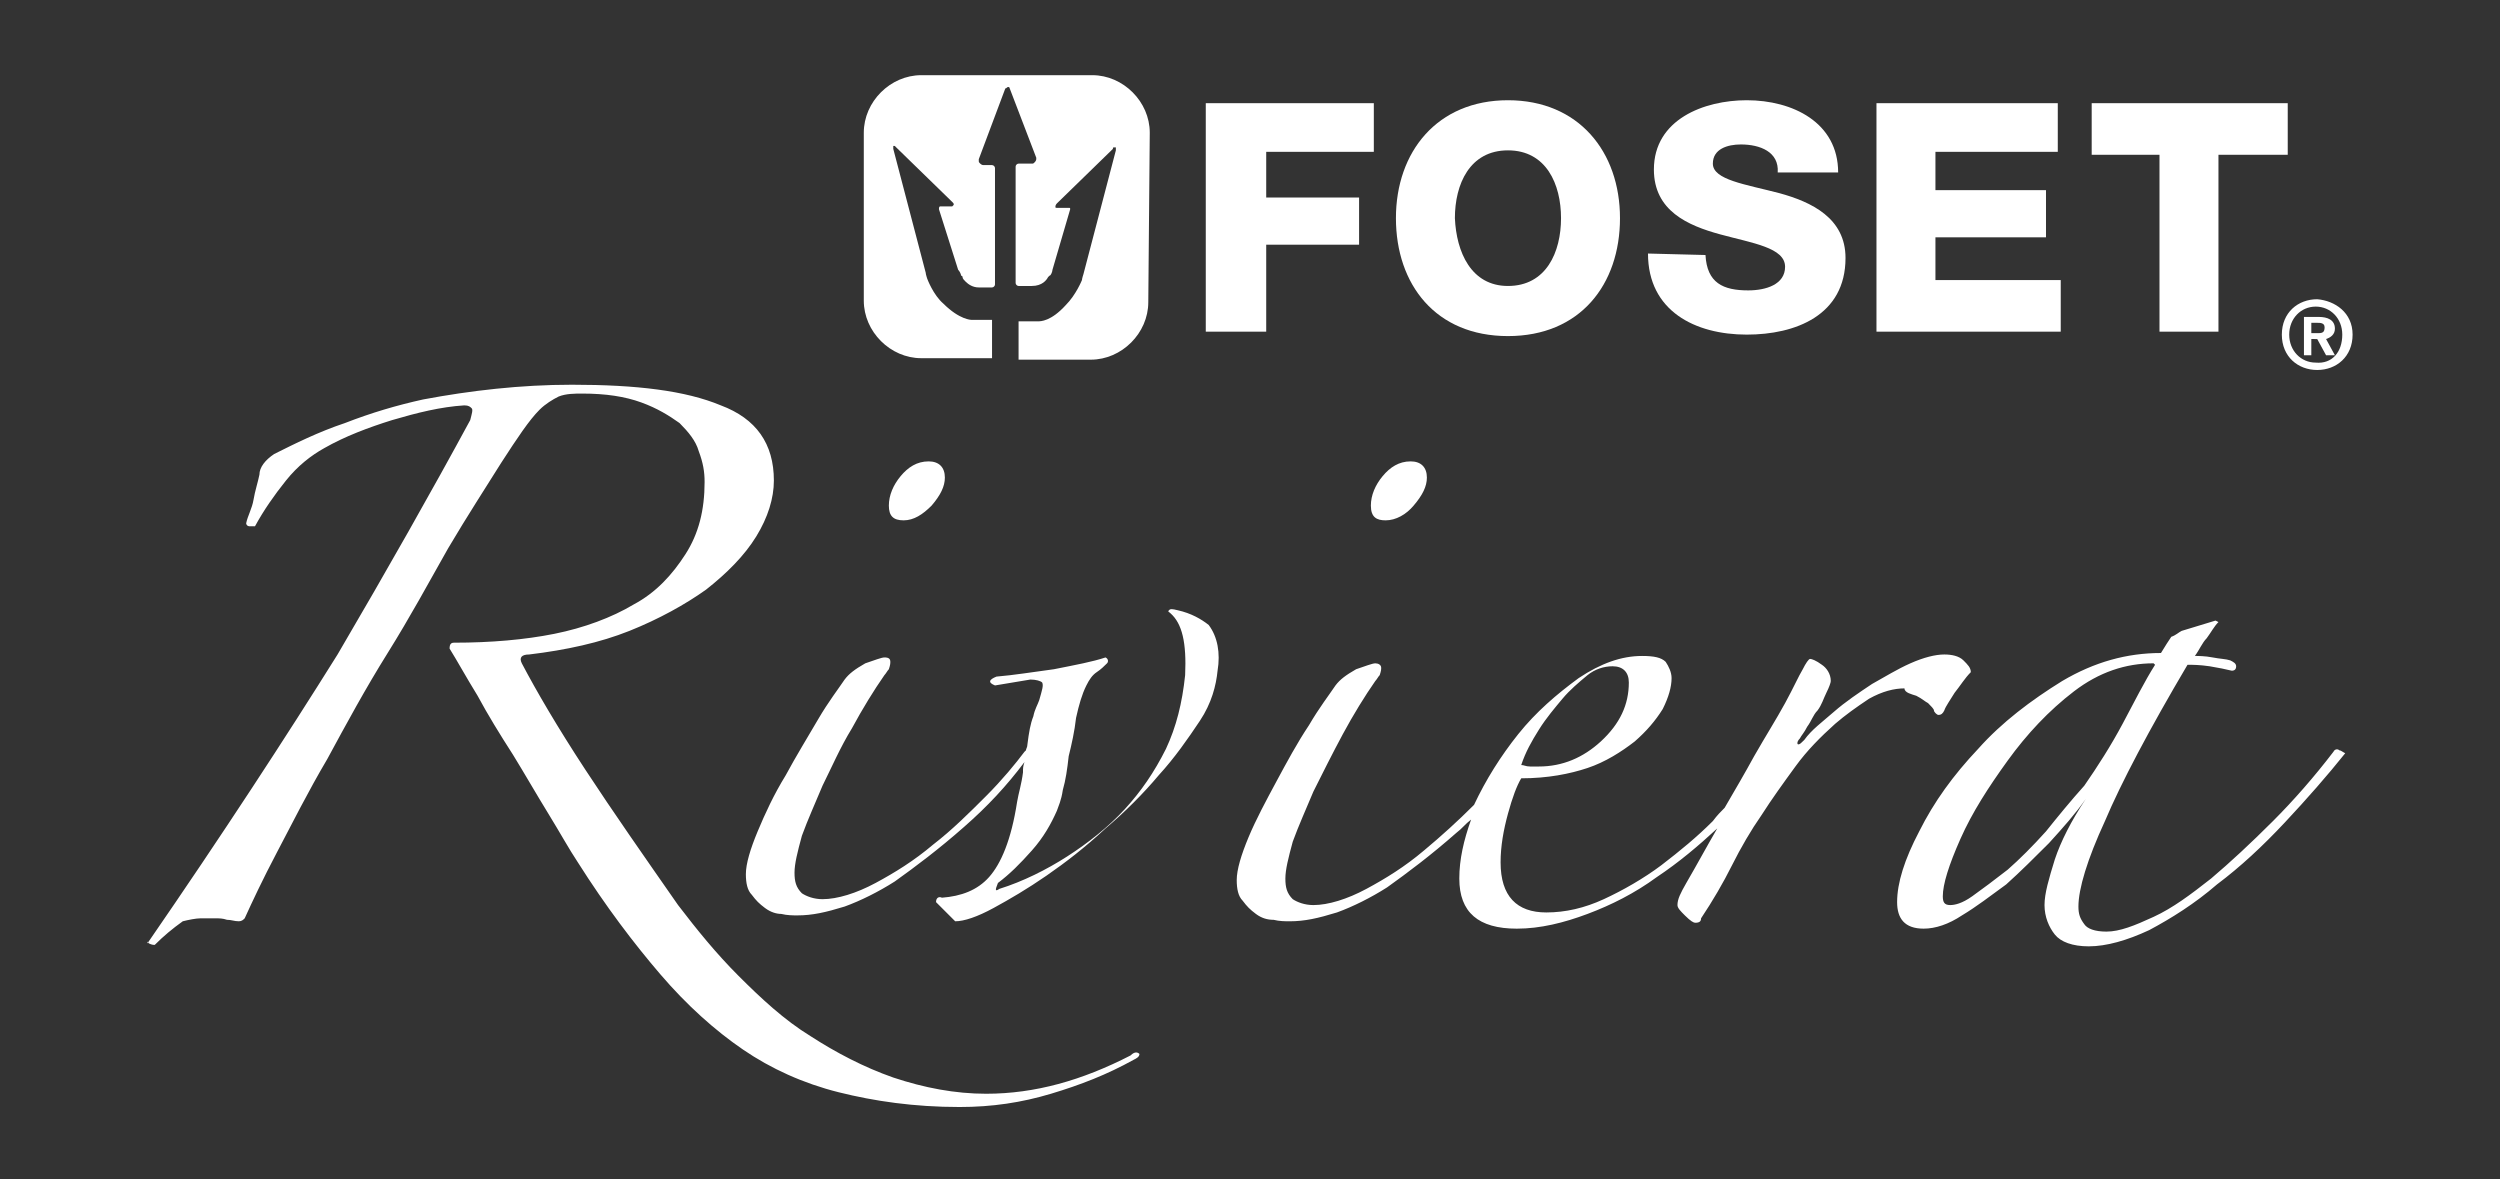
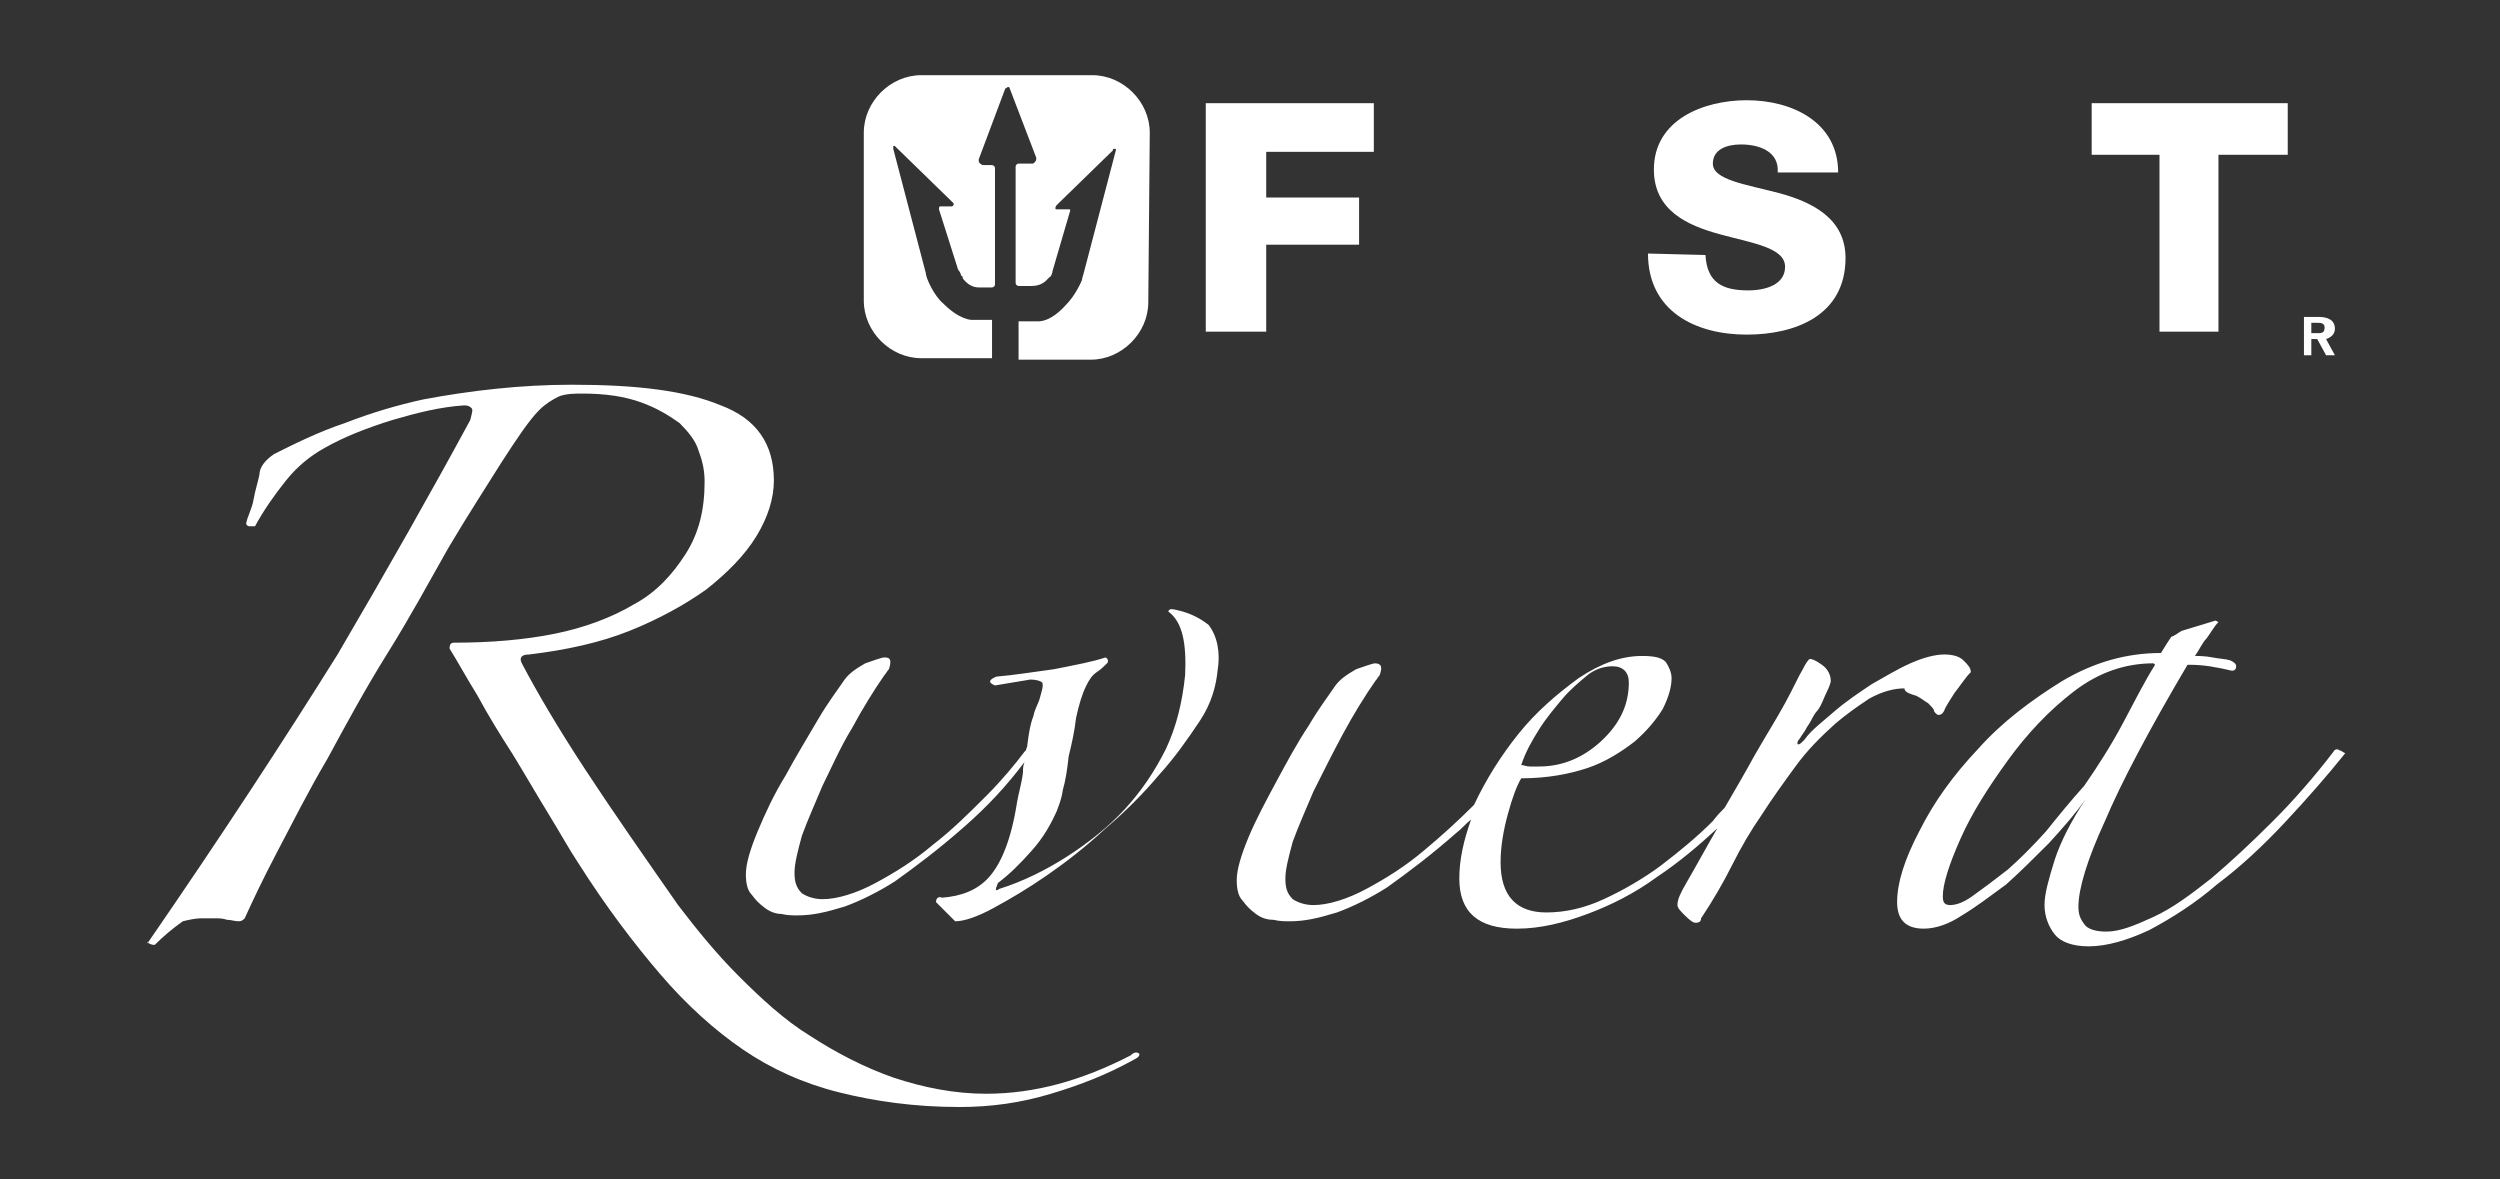
<svg xmlns="http://www.w3.org/2000/svg" version="1.1" id="Capa_1" x="0px" y="0px" viewBox="0 0 169.6 80" style="enable-background:new 0 0 169.6 80;" xml:space="preserve">
  <rect x="0" y="0" width="169.6" height="80" fill="#333333" stroke="none" />
  <style type="text/css">
	.st0{fill:#FFFFFF;}
</style>
  <g>
    <polygon class="st0" points="81.8,7 93.2,7 93.2,10.3 85.9,10.3 85.9,13.4 92.2,13.4 92.2,16.6 85.9,16.6 85.9,22.5 81.8,22.5  " />
-     <path class="st0" d="M102.3,19.4c2.6,0,3.6-2.3,3.6-4.6s-1-4.6-3.6-4.6s-3.6,2.3-3.6,4.6C98.8,17.1,99.8,19.4,102.3,19.4    M102.3,6.8c4.8,0,7.6,3.5,7.6,8s-2.7,8-7.6,8s-7.6-3.5-7.6-8S97.5,6.8,102.3,6.8" />
    <path class="st0" d="M115.7,17.3c0.1,1.9,1.2,2.4,2.9,2.4c1.2,0,2.5-0.4,2.5-1.6c0-1.3-2.2-1.6-4.4-2.2c-2.2-0.6-4.5-1.6-4.5-4.4   c0-3.4,3.4-4.7,6.3-4.7c3.1,0,6.2,1.5,6.2,4.9h-4.1c0.1-1.4-1.2-1.9-2.5-1.9c-0.9,0-1.9,0.3-1.9,1.3c0,1.1,2.2,1.4,4.5,2   c2.2,0.6,4.5,1.7,4.5,4.4c0,3.9-3.4,5.2-6.7,5.2c-3.5,0-6.7-1.6-6.7-5.5L115.7,17.3L115.7,17.3z" />
-     <polygon class="st0" points="127.3,7 139.6,7 139.6,10.3 131.3,10.3 131.3,12.9 138.8,12.9 138.8,16.1 131.3,16.1 131.3,19    139.8,19 139.8,22.5 127.3,22.5  " />
    <polygon class="st0" points="155.2,10.5 150.5,10.5 150.5,22.5 146.5,22.5 146.5,10.5 141.9,10.5 141.9,7 155.2,7  " />
-     <path class="st0" d="M77.9,20.5c0,2.1-1.8,3.9-3.9,3.9h-4.9v-2.6h1.3c0.2,0,0.9,0,1.9-1.1C73,20,73.4,19,73.4,19   c0-0.1,0.1-0.4,0.1-0.4l2.2-8.4v-0.1c0,0,0,0,0-0.1h-0.1c-0.1,0-0.1,0-0.1,0.1l-3.8,3.7c0,0-0.1,0.1-0.1,0.2c0,0.1,0,0.1,0.1,0.1   h0.1h0.7c0.1,0,0.1,0,0.1,0.1l-1.2,4.1c0,0.1-0.1,0.4-0.2,0.4c0,0,0,0-0.1,0.1C71,19,70.7,19.4,70,19.4h-0.9   c-0.1,0-0.2-0.1-0.2-0.2v-7.9c0-0.1,0.1-0.2,0.2-0.2H70c0.1,0,0.1,0,0.2-0.1c0,0,0.1-0.1,0.1-0.2v-0.1L68.5,6   c0-0.1-0.1-0.1-0.1-0.1c-0.1,0-0.1,0.1-0.2,0.1l-1.8,4.8v0.1c0,0.1,0,0.1,0.1,0.2c0,0,0.1,0.1,0.2,0.1h0.6c0.1,0,0.2,0.1,0.2,0.2   v7.9c0,0.1-0.1,0.2-0.2,0.2h-0.9c-0.4,0-0.7-0.2-0.9-0.4c-0.1-0.1-0.2-0.2-0.2-0.3c0-0.1-0.1-0.1-0.1-0.1c0-0.1-0.1-0.3-0.2-0.4   l-1.3-4.1c0-0.1,0-0.2,0.1-0.2h0.7c0.1,0,0.1,0,0.1,0l0.1-0.1c0-0.1,0-0.1-0.1-0.2L60.8,10l-0.1-0.1h-0.1V10v0.1l2.2,8.4   c0,0.1,0.1,0.4,0.1,0.4s0.4,1.1,1.1,1.7c1.1,1.1,1.9,1.1,1.9,1.1h1.4v2.6h-4.8c-2.1,0-3.9-1.8-3.9-3.9V9c0-2.1,1.8-3.9,3.9-3.9   h11.6C76.2,5.1,78,6.9,78,9L77.9,20.5L77.9,20.5z" />
+     <path class="st0" d="M77.9,20.5c0,2.1-1.8,3.9-3.9,3.9h-4.9v-2.6h1.3c0.2,0,0.9,0,1.9-1.1C73,20,73.4,19,73.4,19   c0-0.1,0.1-0.4,0.1-0.4l2.2-8.4c0,0,0,0,0-0.1h-0.1c-0.1,0-0.1,0-0.1,0.1l-3.8,3.7c0,0-0.1,0.1-0.1,0.2c0,0.1,0,0.1,0.1,0.1   h0.1h0.7c0.1,0,0.1,0,0.1,0.1l-1.2,4.1c0,0.1-0.1,0.4-0.2,0.4c0,0,0,0-0.1,0.1C71,19,70.7,19.4,70,19.4h-0.9   c-0.1,0-0.2-0.1-0.2-0.2v-7.9c0-0.1,0.1-0.2,0.2-0.2H70c0.1,0,0.1,0,0.2-0.1c0,0,0.1-0.1,0.1-0.2v-0.1L68.5,6   c0-0.1-0.1-0.1-0.1-0.1c-0.1,0-0.1,0.1-0.2,0.1l-1.8,4.8v0.1c0,0.1,0,0.1,0.1,0.2c0,0,0.1,0.1,0.2,0.1h0.6c0.1,0,0.2,0.1,0.2,0.2   v7.9c0,0.1-0.1,0.2-0.2,0.2h-0.9c-0.4,0-0.7-0.2-0.9-0.4c-0.1-0.1-0.2-0.2-0.2-0.3c0-0.1-0.1-0.1-0.1-0.1c0-0.1-0.1-0.3-0.2-0.4   l-1.3-4.1c0-0.1,0-0.2,0.1-0.2h0.7c0.1,0,0.1,0,0.1,0l0.1-0.1c0-0.1,0-0.1-0.1-0.2L60.8,10l-0.1-0.1h-0.1V10v0.1l2.2,8.4   c0,0.1,0.1,0.4,0.1,0.4s0.4,1.1,1.1,1.7c1.1,1.1,1.9,1.1,1.9,1.1h1.4v2.6h-4.8c-2.1,0-3.9-1.8-3.9-3.9V9c0-2.1,1.8-3.9,3.9-3.9   h11.6C76.2,5.1,78,6.9,78,9L77.9,20.5L77.9,20.5z" />
    <path class="st0" d="M138.8,56.4c-0.9,1-1.8,1.9-2.6,2.6c-0.9,0.7-1.7,1.3-2.4,1.8s-1.2,0.6-1.5,0.6c-0.4,0-0.5-0.2-0.5-0.6   c0-0.8,0.4-2.1,1.2-3.9c0.8-1.8,1.9-3.5,3.2-5.3s2.8-3.4,4.5-4.7s3.5-1.9,5.4-1.9l0.1,0.1c-0.7,1.1-1.4,2.5-2.2,4s-1.7,2.9-2.6,4.2   C140.5,54.3,139.6,55.4,138.8,56.4 M158.7,50.9c-0.1-0.1-0.3-0.1-0.4,0.1c-1.3,1.7-2.7,3.3-4.1,4.7c-1.5,1.5-2.9,2.8-4.2,3.9   c-1.4,1.1-2.6,2-3.9,2.6s-2.3,1-3.2,1c-0.8,0-1.3-0.2-1.5-0.5c-0.3-0.4-0.4-0.7-0.4-1.2c0-1.2,0.6-3.2,1.8-5.8   c1.1-2.6,3-6.2,5.6-10.6c0.4,0,0.8,0,1.5,0.1c0.6,0.1,1.1,0.2,1.5,0.3c0.2,0,0.3-0.1,0.3-0.3s-0.2-0.3-0.4-0.4   c-0.3-0.1-0.7-0.1-1.2-0.2c-0.5-0.1-1-0.1-1.2-0.1c0.3-0.4,0.5-0.9,0.8-1.2c0.3-0.4,0.5-0.8,0.8-1.1l-0.2-0.1l-2.3,0.7   c-0.2,0.1-0.4,0.3-0.7,0.4c-0.2,0.3-0.4,0.6-0.7,1.1c-2.3,0-4.5,0.6-6.7,1.9c-2.1,1.3-4.1,2.8-5.7,4.6c-1.7,1.8-3,3.6-4,5.6   c-1,1.9-1.5,3.5-1.5,4.8c0,1.1,0.5,1.8,1.8,1.8c0.8,0,1.7-0.3,2.6-0.9c1-0.6,1.9-1.3,3-2.1c1-0.9,1.9-1.8,2.9-2.8   c1-1.1,1.8-2,2.5-3c-1,1.5-1.7,2.9-2.1,4.1c-0.4,1.3-0.7,2.3-0.7,3.1s0.3,1.5,0.7,2s1.2,0.8,2.3,0.8c1.2,0,2.6-0.4,4.1-1.1   c1.5-0.8,3.1-1.8,4.6-3.1c1.6-1.2,3.1-2.6,4.6-4.2c1.5-1.6,2.9-3.2,4.1-4.7C158.9,51,158.8,50.9,158.7,50.9 M104.4,49.5   c0.5-0.8,1.1-1.5,1.6-2.1s1.1-1.1,1.7-1.6c0.5-0.4,1.1-0.6,1.7-0.6c0.7,0,1.1,0.4,1.1,1.1c0,1.5-0.6,2.8-1.9,4   c-1.2,1.1-2.6,1.7-4.2,1.7c-0.2,0-0.4,0-0.6,0c-0.3,0-0.4-0.1-0.6-0.1C103.5,51,103.9,50.3,104.4,49.5 M130,47.2   c0.4,0.2,0.6,0.4,0.8,0.5c0.2,0.2,0.4,0.4,0.4,0.5s0.2,0.3,0.3,0.3c0.2,0,0.3-0.1,0.4-0.3c0.1-0.3,0.4-0.7,0.7-1.2   c0.4-0.5,0.7-1,1.1-1.4c0-0.3-0.2-0.5-0.5-0.8s-0.8-0.4-1.3-0.4c-0.6,0-1.4,0.2-2.3,0.6c-0.9,0.4-1.7,0.9-2.6,1.4   c-0.9,0.6-1.8,1.2-2.6,1.9c-0.8,0.7-1.5,1.2-2,1.9c-0.2,0.2-0.3,0.3-0.4,0.3s-0.1-0.2,0.1-0.4c0.1-0.2,0.3-0.4,0.5-0.8   c0.3-0.4,0.4-0.8,0.7-1.1c0.3-0.4,0.4-0.8,0.6-1.2s0.3-0.7,0.3-0.8c0-0.5-0.3-0.9-0.6-1.1c-0.4-0.3-0.7-0.4-0.8-0.4   c-0.1,0-0.3,0.3-0.5,0.7c-0.3,0.5-0.6,1.2-1.2,2.3s-1.3,2.2-2.1,3.6c-0.6,1.1-1.3,2.3-2,3.5c-0.3,0.3-0.5,0.5-0.8,0.9   c-1.1,1.1-2.2,2-3.5,3c-1.2,0.9-2.6,1.7-3.9,2.3s-2.6,0.9-3.9,0.9c-2,0-3.1-1.1-3.1-3.4c0-1.1,0.2-2.2,0.5-3.3s0.6-1.9,0.9-2.4   c1.8,0,3.3-0.3,4.5-0.7s2.3-1.1,3.2-1.8c0.8-0.7,1.4-1.4,1.9-2.2c0.4-0.8,0.6-1.5,0.6-2.1c0-0.4-0.2-0.8-0.4-1.1   c-0.3-0.3-0.8-0.4-1.6-0.4c-1.4,0-2.8,0.5-4.3,1.5c-1.5,1.1-2.9,2.3-4.1,3.8s-2.2,3.1-3,4.8c-1.1,1.1-2.2,2.1-3.4,3.1   c-1.3,1.1-2.6,1.9-3.9,2.6c-1.3,0.7-2.6,1.1-3.6,1.1c-0.6,0-1.1-0.2-1.4-0.4c-0.4-0.4-0.5-0.8-0.5-1.4s0.2-1.4,0.5-2.5   c0.4-1.1,0.9-2.2,1.4-3.4c0.6-1.2,1.3-2.6,2-3.9s1.5-2.6,2.2-3.6c0.1-0.1,0.2-0.3,0.3-0.4c0.1-0.3,0.1-0.4,0.1-0.5   c0-0.2-0.2-0.3-0.4-0.3c-0.2,0-0.7,0.2-1.3,0.4c-0.7,0.4-1.1,0.7-1.4,1.1c-0.4,0.6-1.1,1.5-1.8,2.7c-0.8,1.2-1.5,2.5-2.2,3.8   s-1.4,2.6-1.9,3.8s-0.8,2.2-0.8,2.9c0,0.6,0.1,1.1,0.4,1.4c0.3,0.4,0.5,0.6,0.9,0.9c0.4,0.3,0.8,0.4,1.2,0.4   c0.4,0.1,0.8,0.1,1.1,0.1c1,0,1.9-0.2,3.2-0.6c1.1-0.4,2.3-1,3.4-1.7c1.4-1,3-2.2,4.7-3.7c0.4-0.3,0.6-0.6,1-0.9   c-0.5,1.4-0.8,2.7-0.8,4c0,2.3,1.3,3.4,3.9,3.4c1.6,0,3.2-0.4,4.8-1c1.6-0.6,3.2-1.4,4.7-2.5c1.5-1,2.8-2.1,4.1-3.3   c-0.7,1.2-1.4,2.5-2.1,3.7c-0.4,0.7-0.6,1.1-0.6,1.5c0,0.2,0.2,0.4,0.5,0.7c0.4,0.4,0.6,0.5,0.7,0.5c0.3,0,0.4-0.1,0.4-0.3   c0.8-1.2,1.5-2.4,2.1-3.6c0.6-1.2,1.3-2.4,2-3.4c0.7-1.1,1.5-2.2,2.3-3.3s1.7-2,2.7-2.9c0.7-0.6,1.4-1.1,2.3-1.7   c0.9-0.5,1.7-0.7,2.4-0.7C129.2,47,129.7,47.1,130,47.2 M79.9,41.4c-0.4-0.1-0.5-0.1-0.6,0s0,0.1,0.1,0.2c0.8,0.7,1.1,2,1,4.2   c-0.2,1.9-0.6,3.5-1.3,5c-0.8,1.6-1.7,2.9-2.8,4.1c-1.1,1.2-2.5,2.3-3.9,3.2s-3,1.7-4.6,2.2c-0.3,0.2-0.3,0.1-0.1-0.4   c0.8-0.6,1.5-1.3,2.3-2.2s1.3-1.8,1.7-2.7c0.1-0.3,0.3-0.7,0.4-1.4c0.2-0.7,0.3-1.4,0.4-2.3c0.2-0.8,0.4-1.7,0.5-2.6   c0.2-0.9,0.4-1.6,0.7-2.2c0.2-0.4,0.4-0.7,0.7-0.9c0.3-0.2,0.5-0.4,0.7-0.6c0.1-0.1,0.1-0.3-0.1-0.4c-0.9,0.3-2,0.5-3.5,0.8   c-1.5,0.2-2.7,0.4-3.9,0.5c-0.5,0.2-0.6,0.4-0.1,0.6l2.4-0.4c0.4,0,0.7,0.1,0.8,0.2c0.1,0.2,0,0.5-0.2,1.2   c-0.1,0.3-0.3,0.6-0.4,1.1c-0.2,0.5-0.3,1.1-0.4,1.9c0,0.2-0.1,0.3-0.1,0.4L69.5,51c-0.6,0.8-1.5,1.9-2.6,3s-2.3,2.3-3.6,3.3   c-1.3,1.1-2.6,1.9-3.9,2.6c-1.3,0.7-2.6,1.1-3.6,1.1c-0.6,0-1.1-0.2-1.4-0.4c-0.4-0.4-0.5-0.8-0.5-1.4s0.2-1.4,0.5-2.5   c0.4-1.1,0.9-2.2,1.4-3.4c0.6-1.2,1.2-2.6,2-3.9c0.7-1.3,1.5-2.6,2.2-3.6c0.1-0.1,0.2-0.3,0.3-0.4c0.1-0.3,0.1-0.4,0.1-0.5   c0-0.2-0.1-0.3-0.4-0.3c-0.2,0-0.7,0.2-1.3,0.4c-0.7,0.4-1.1,0.7-1.4,1.1c-0.4,0.6-1.1,1.5-1.8,2.7s-1.5,2.5-2.2,3.8   c-0.8,1.3-1.4,2.6-1.9,3.8s-0.8,2.2-0.8,2.9c0,0.6,0.1,1.1,0.4,1.4c0.3,0.4,0.5,0.6,0.9,0.9c0.4,0.3,0.8,0.4,1.1,0.4   c0.4,0.1,0.8,0.1,1.1,0.1c1,0,1.9-0.2,3.2-0.6c1.1-0.4,2.3-1,3.4-1.7c1.4-1,3-2.2,4.7-3.7c1.6-1.4,2.9-2.8,4.1-4.4   c-0.1,0.3-0.1,0.4-0.1,0.7c-0.1,0.8-0.3,1.4-0.4,2c-0.4,2.6-1.1,4.2-1.9,5.1c-0.8,0.9-1.9,1.3-3.2,1.4c-0.2-0.1-0.4,0-0.4,0.3   l1.3,1.3c0.6,0,1.5-0.3,2.6-0.9c1.1-0.6,2.3-1.3,3.6-2.2c1.3-0.9,2.6-1.9,4-3.2c1.3-1.1,2.6-2.4,3.6-3.6c1.1-1.2,2-2.5,2.8-3.7   s1.1-2.4,1.2-3.4c0.2-1.2,0-2.3-0.6-3.1C81.5,42,80.8,41.6,79.9,41.4 M76.7,71.6c-3.3,1.7-6.5,2.6-9.8,2.6c-2.1,0-4.2-0.4-6.3-1.1   c-2-0.7-3.9-1.7-5.6-2.8c-1.8-1.1-3.4-2.6-4.9-4.1s-2.8-3.1-4.1-4.8c-2.3-3.3-4.4-6.3-6.3-9.2c-1.9-2.9-3.3-5.3-4.3-7.2   c-0.2-0.4,0-0.6,0.5-0.6c2.5-0.3,4.8-0.8,6.8-1.6s3.8-1.8,5.2-2.8c1.4-1.1,2.6-2.3,3.4-3.6c0.8-1.3,1.2-2.6,1.2-3.8   c0-2.5-1.2-4.2-3.6-5.1c-2.4-1-5.7-1.4-10.1-1.4c-3.5,0-6.9,0.4-10.1,1c-1.8,0.4-3.5,0.9-5.3,1.6c-1.8,0.6-3.4,1.4-4.8,2.1   c-0.6,0.4-1,0.9-1,1.4c-0.1,0.5-0.3,1.1-0.4,1.7s-0.4,1.1-0.5,1.6c0,0.1,0.1,0.2,0.2,0.2s0.2,0,0.4,0c0.6-1.1,1.3-2.1,2.1-3.1   c0.8-1,1.7-1.7,2.6-2.2c1.4-0.8,3-1.4,4.6-1.9c1.7-0.5,3.3-0.9,4.9-1c0.3,0,0.4,0.1,0.5,0.2c0.1,0.1,0,0.4-0.1,0.8   c-2.6,4.8-5.6,10.1-9,15.9C19.4,50,15.1,56.6,10,64c0-0.2,0-0.1,0.1,0c0.2,0.1,0.3,0.1,0.4,0.1c0.6-0.6,1.2-1.1,1.9-1.6   c0.4-0.1,0.9-0.2,1.2-0.2h1c0.3,0,0.5,0,0.8,0.1c0.3,0,0.5,0.1,0.8,0.1c0.2,0,0.3-0.1,0.4-0.2c0.5-1.1,1.2-2.6,2.2-4.5   s2.1-4.1,3.4-6.3c1.3-2.4,2.6-4.8,4.1-7.2s2.8-4.8,4.1-7.1C31.7,35,33,33,34,31.4c1.1-1.7,1.9-2.9,2.6-3.6c0.4-0.4,0.9-0.7,1.3-0.9   c0.5-0.2,1.1-0.2,1.6-0.2c1.6,0,2.9,0.2,4,0.6s1.9,0.9,2.6,1.4c0.6,0.6,1.1,1.2,1.3,1.9c0.3,0.8,0.4,1.4,0.4,2.1   c0,1.9-0.4,3.5-1.3,4.9c-0.9,1.4-2,2.6-3.5,3.4c-1.5,0.9-3.4,1.6-5.4,2s-4.3,0.6-6.8,0.6c-0.2,0-0.3,0.1-0.3,0.4   c0.5,0.8,1.1,1.9,1.9,3.2c0.7,1.3,1.5,2.6,2.4,4c0.8,1.3,1.6,2.7,2.4,4c0.8,1.3,1.4,2.4,2,3.3c1.9,3,3.8,5.5,5.6,7.6   s3.7,3.8,5.6,5.1s4.1,2.3,6.5,2.9s5.1,1,8.2,1c2.2,0,4.2-0.3,6.2-0.9s3.8-1.3,5.6-2.3c0.2-0.1,0.4-0.2,0.4-0.4   C77.2,71.4,77,71.3,76.7,71.6" />
-     <path class="st0" d="M61.3,35.3c0.7,0,1.3-0.4,1.9-1c0.6-0.7,0.9-1.3,0.9-1.9c0-0.7-0.4-1.1-1.1-1.1c-0.8,0-1.4,0.4-1.9,1   s-0.8,1.3-0.8,2S60.6,35.3,61.3,35.3" />
-     <path class="st0" d="M94,35.3c0.7,0,1.4-0.4,1.9-1c0.6-0.7,0.9-1.3,0.9-1.9c0-0.7-0.4-1.1-1.1-1.1c-0.8,0-1.4,0.4-1.9,1   s-0.8,1.3-0.8,2C93,35.1,93.4,35.3,94,35.3" />
    <path class="st0" d="M156.8,23v1.1h-0.5v-2.6h1c0.6,0,1.1,0.2,1.1,0.8c0,0.4-0.3,0.6-0.6,0.7l0.6,1.1h-0.6l-0.6-1.1H156.8L156.8,23   z M156.8,22.6h0.5c0.3,0,0.4-0.1,0.4-0.4s-0.3-0.3-0.5-0.3h-0.4V22.6z" />
-     <path class="st0" d="M159.6,22.7c0,1.5-1.1,2.4-2.4,2.4s-2.4-0.9-2.4-2.4s1.1-2.4,2.4-2.4C158.4,20.4,159.6,21.2,159.6,22.7    M158.9,22.7c0-1.1-0.8-1.9-1.8-1.9s-1.8,0.8-1.8,1.9s0.8,1.9,1.8,1.9C158.2,24.7,158.9,23.9,158.9,22.7" />
  </g>
</svg>